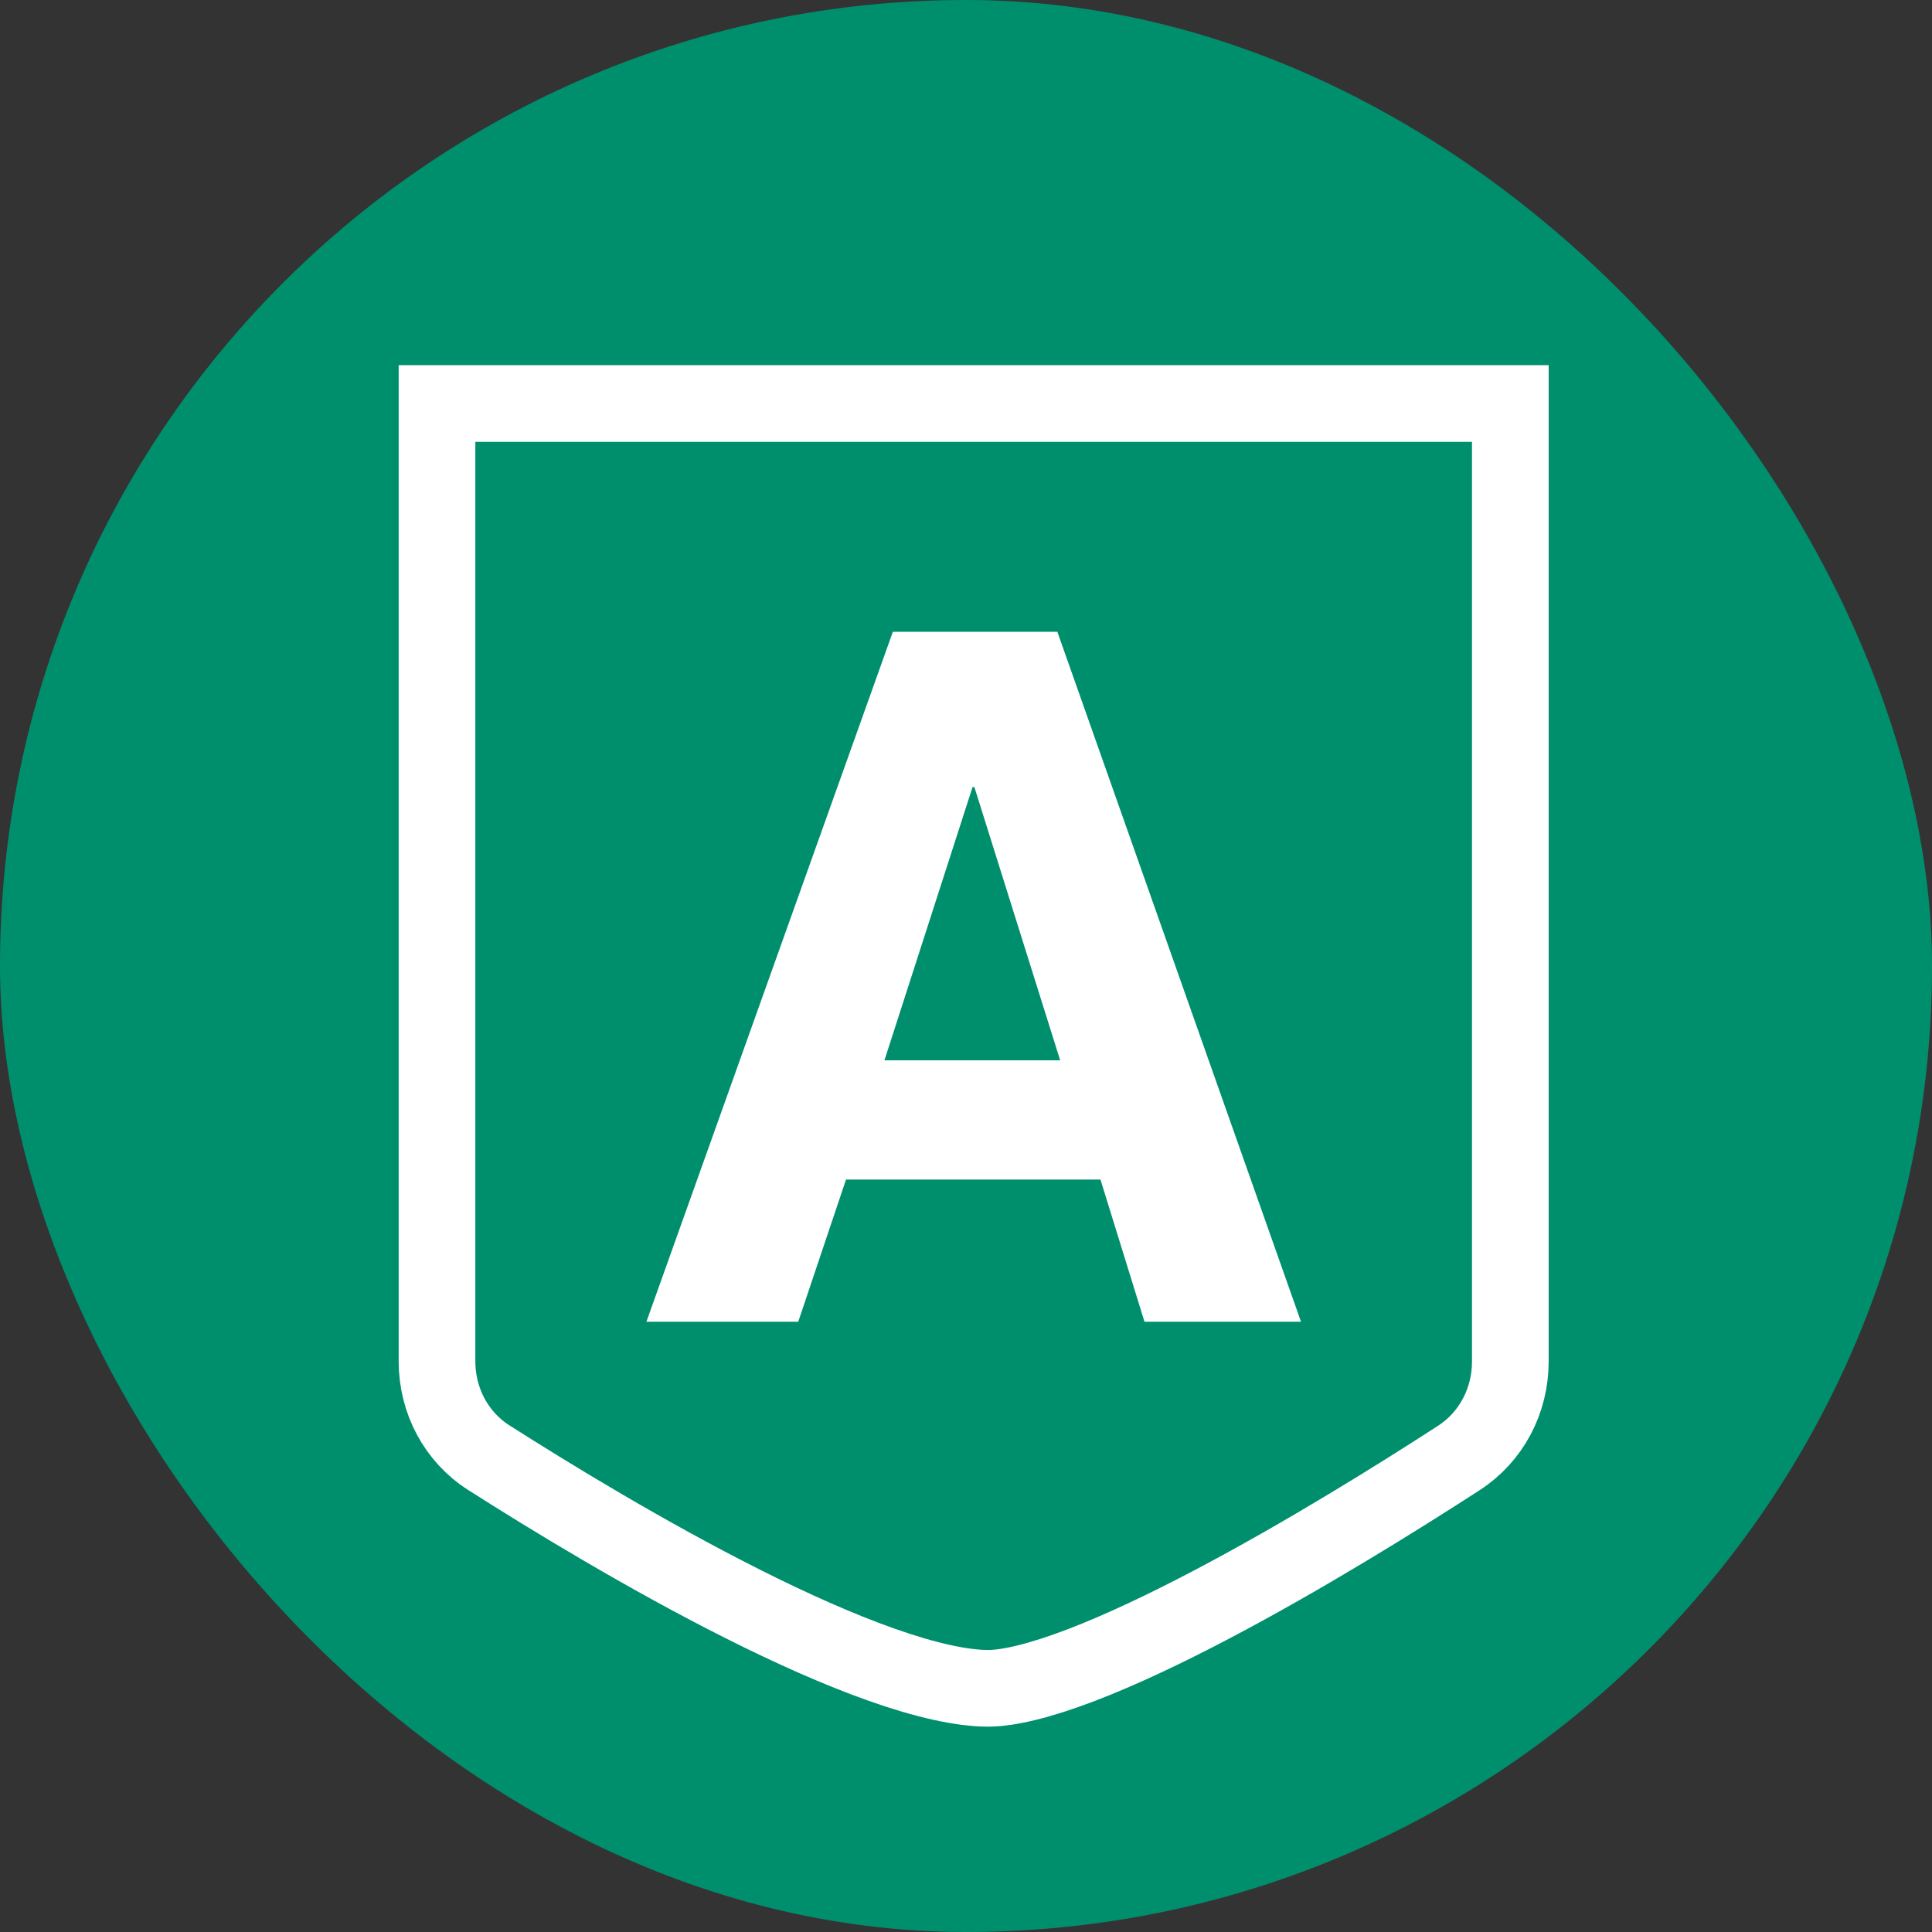
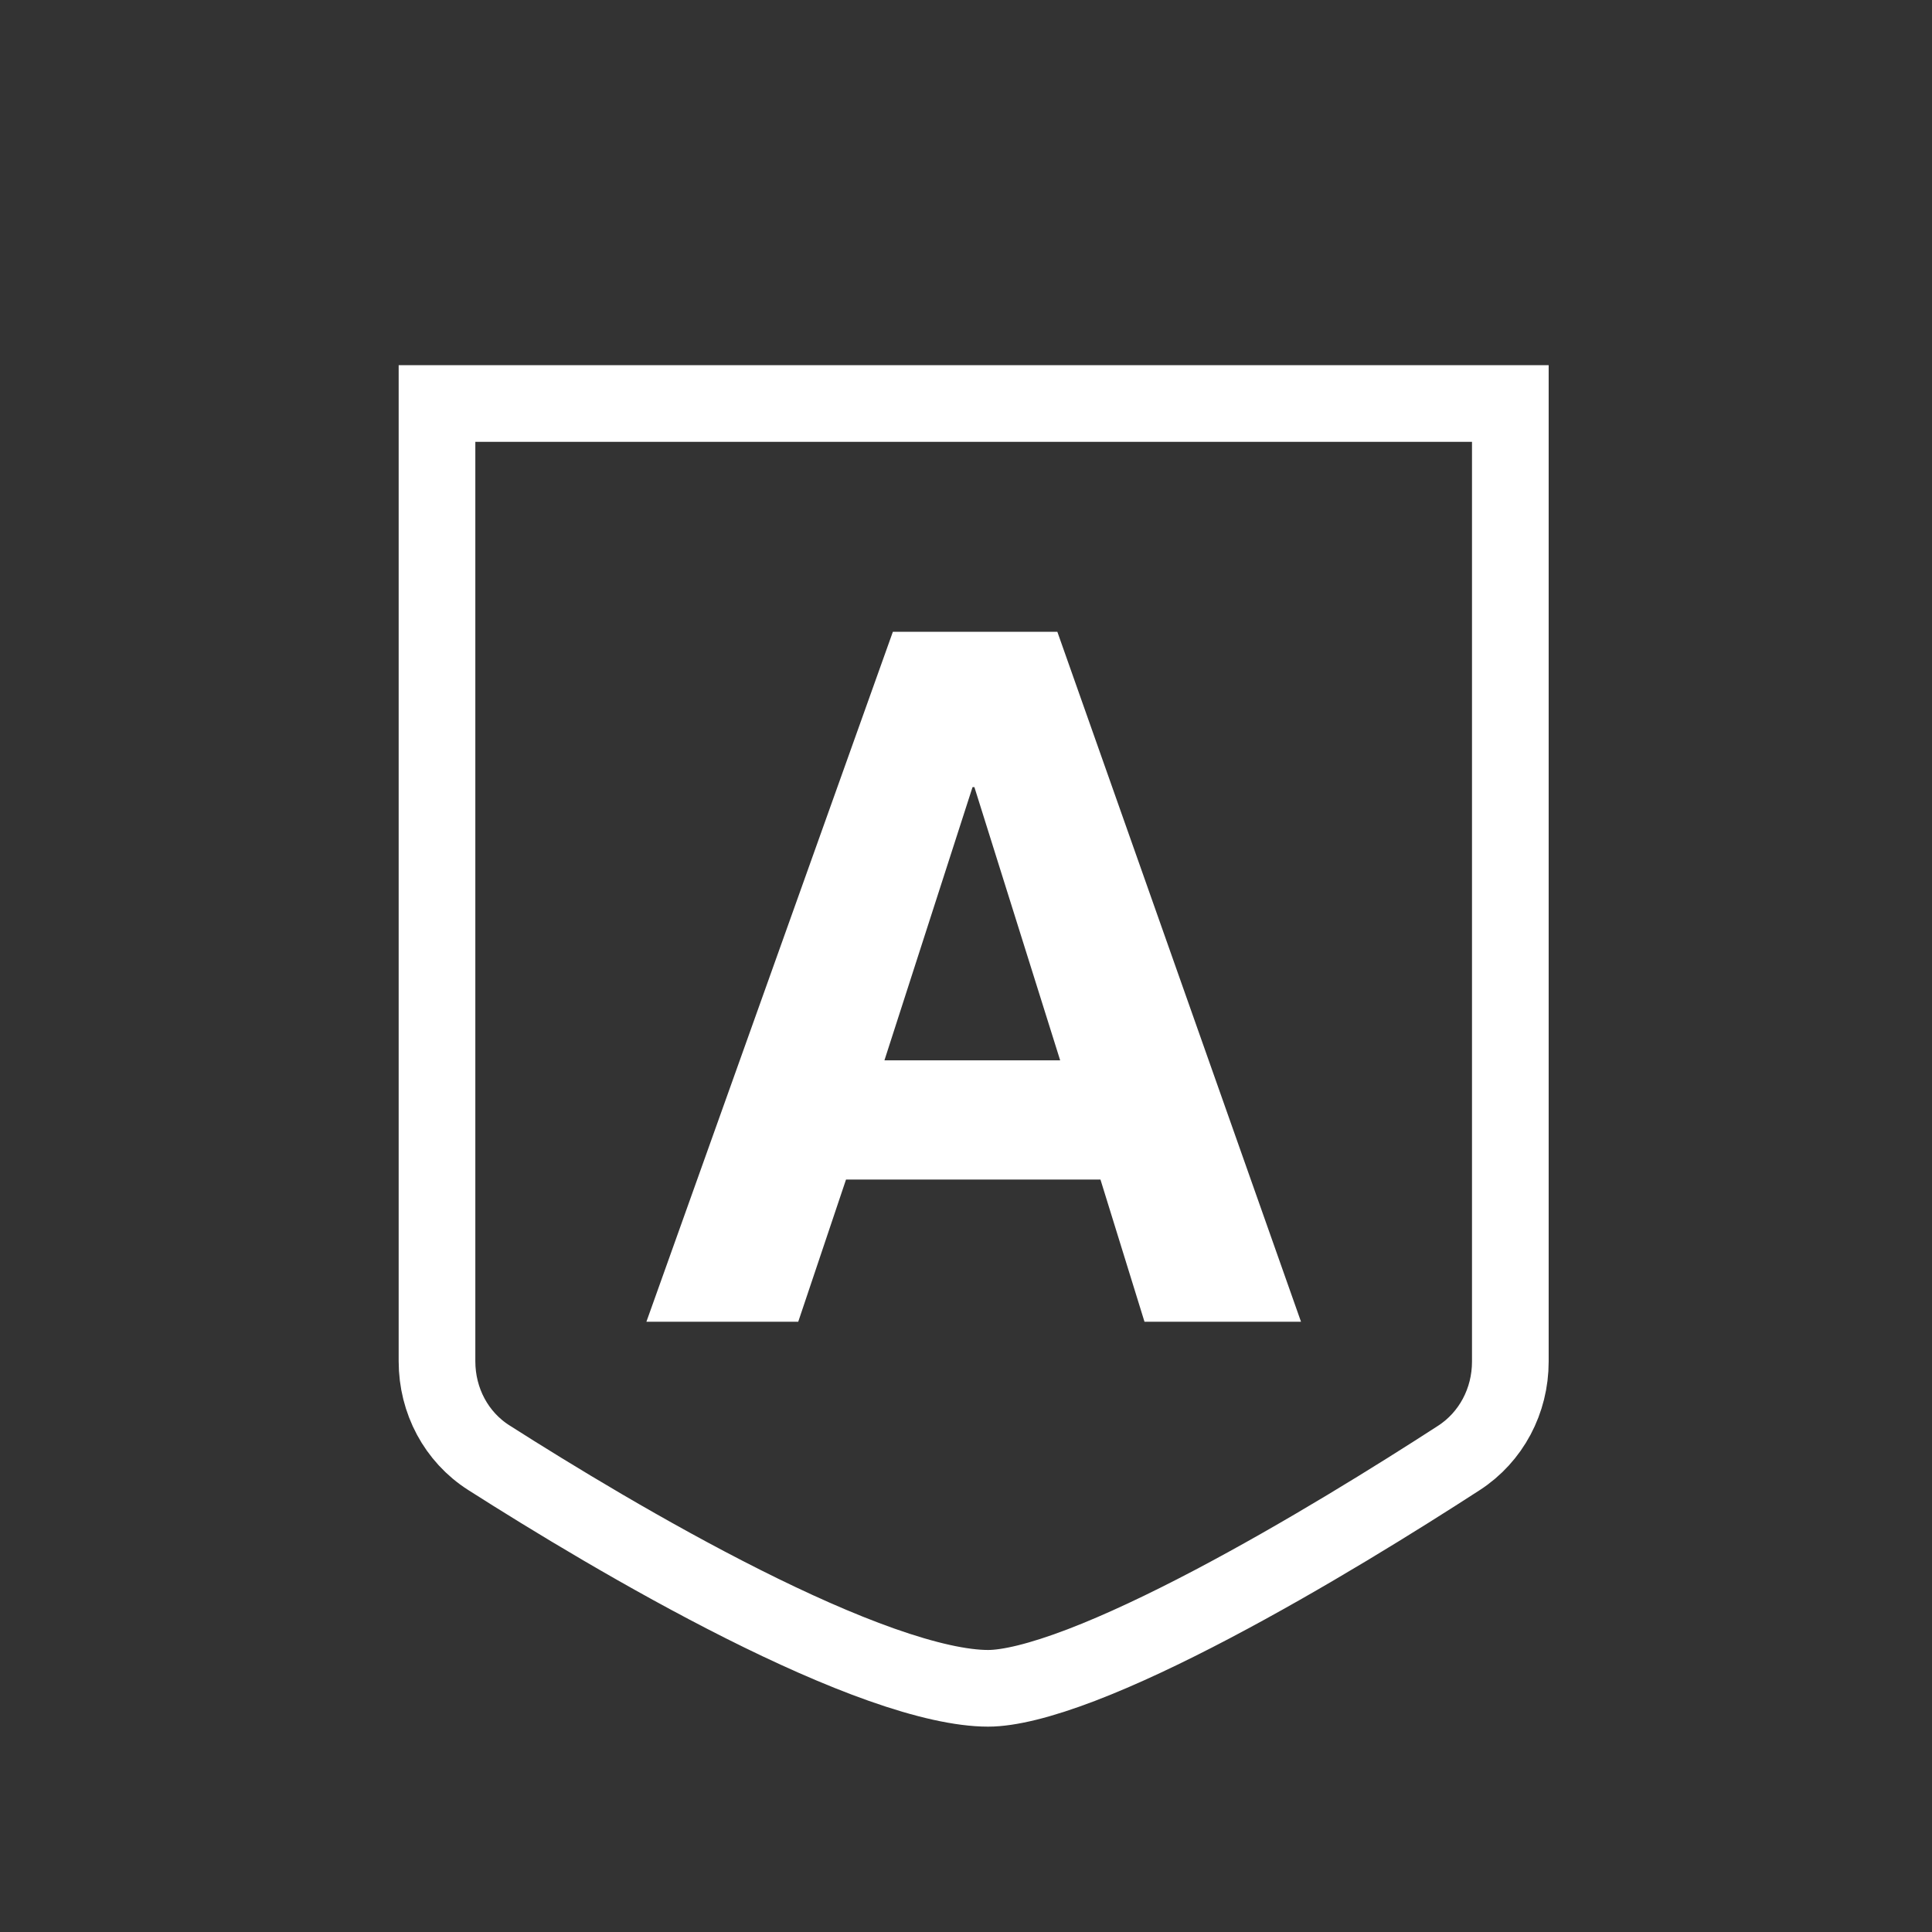
<svg xmlns="http://www.w3.org/2000/svg" width="126" height="126" viewBox="0 0 126 126" fill="none">
  <rect x="0" y="0" width="126" height="126" fill="#333333" stroke="none" />
-   <rect width="126" height="126" rx="63" fill="#008F6D" />
  <path d="M58.231 41.202H68.957L84.849 86.202H74.641L71.769 76.927H55.175L52.058 86.202H42.156L58.231 41.202ZM57.681 69.151H69.141L63.548 51.335H63.426L57.681 69.151Z" fill="white" />
  <path d="M98.5 26.316V88.799C98.5 91.365 97.246 93.724 95.145 95.084C91.147 97.673 85.031 101.482 79.032 104.636C76.031 106.213 73.102 107.605 70.511 108.595C67.856 109.609 65.794 110.107 64.442 110.107C62.716 110.107 60.348 109.578 57.495 108.569C54.684 107.576 51.582 106.184 48.444 104.606C42.171 101.452 35.923 97.644 31.871 95.061C29.762 93.716 28.5 91.356 28.5 88.781V26.316H98.5Z" stroke="white" stroke-width="5" />
</svg>